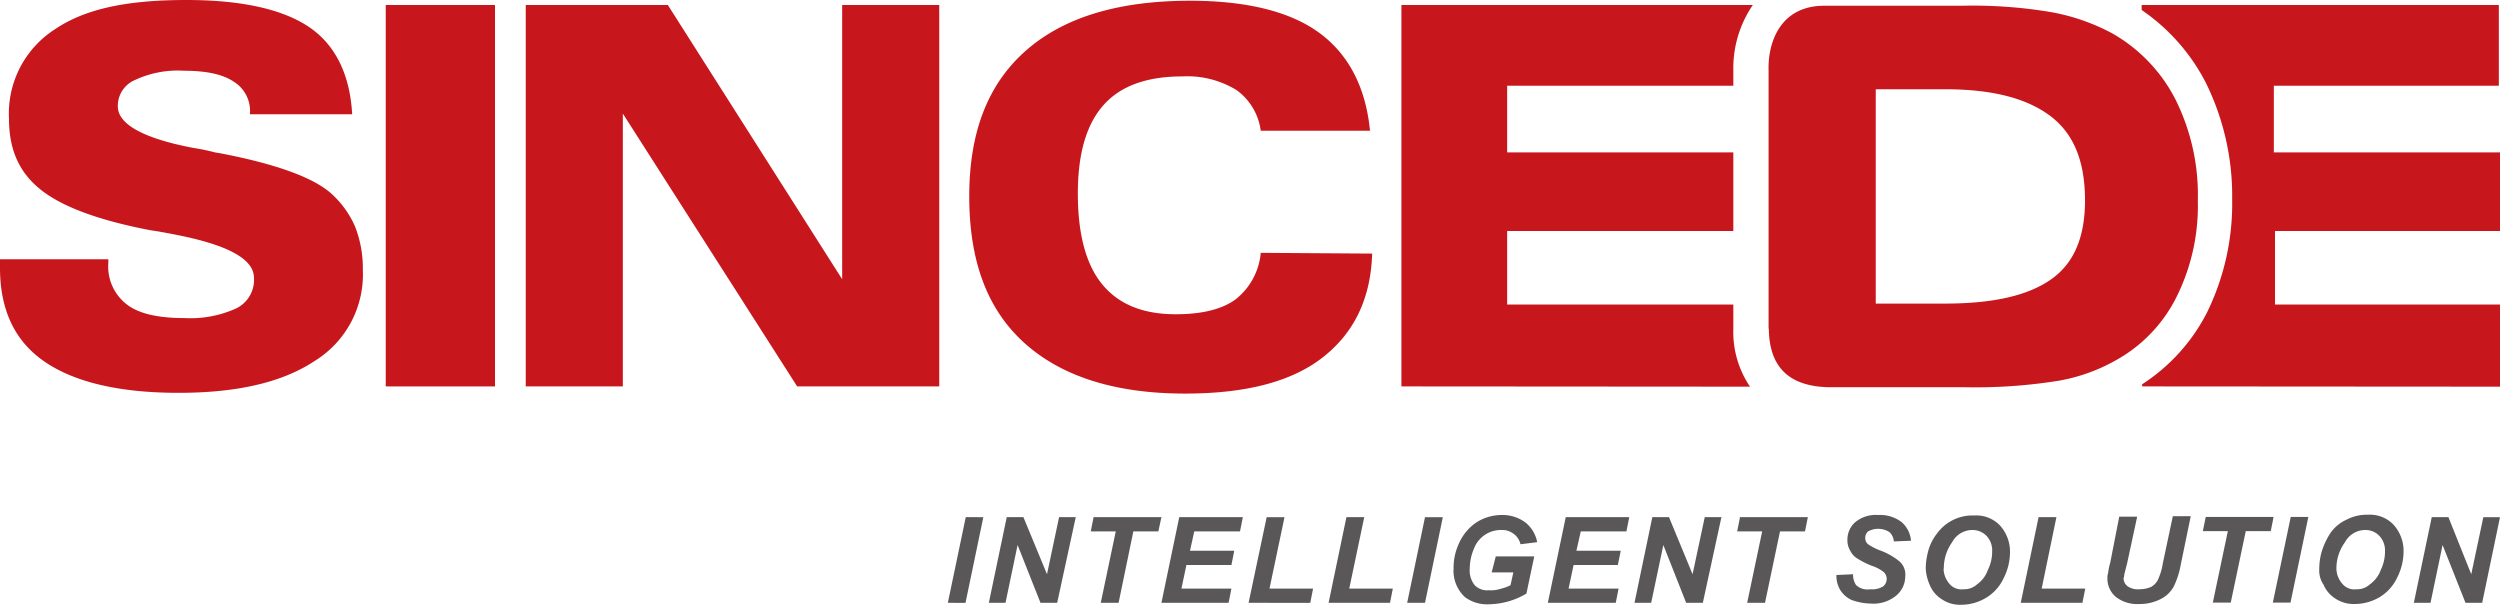
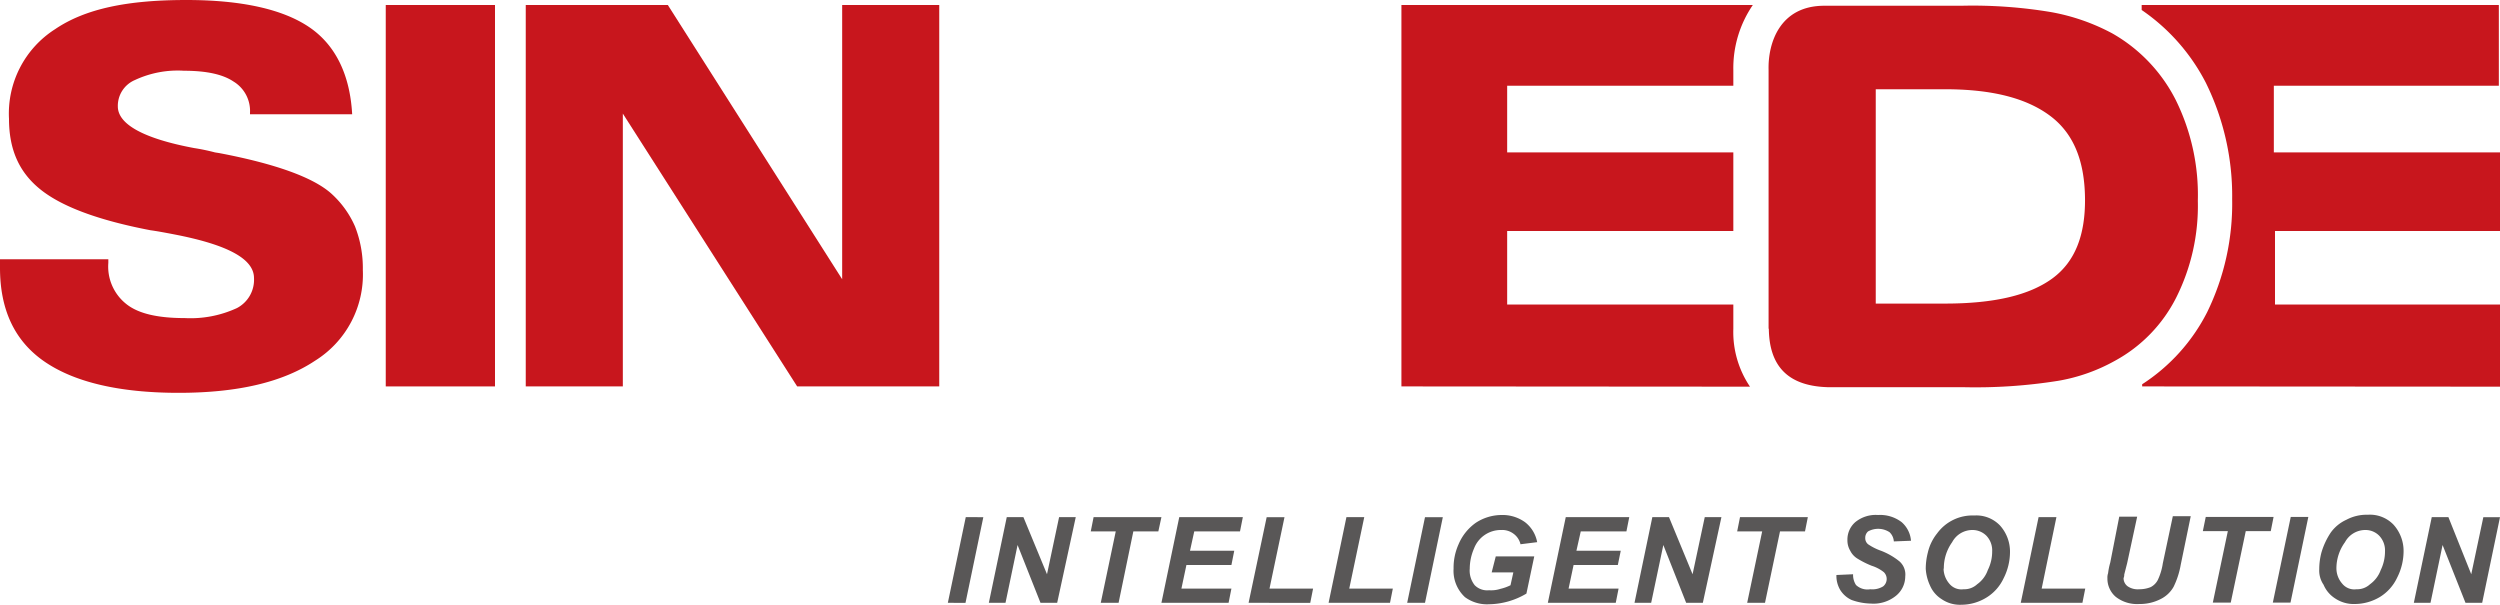
<svg xmlns="http://www.w3.org/2000/svg" viewBox="0 0 300 72.6">
  <defs>
    <style>.cls-1{fill:#c8161d;}.cls-2{fill:#595757;}</style>
  </defs>
  <g id="图层_2" data-name="图层 2">
    <g id="图层_1-2" data-name="图层 1">
      <g id="图层_2-2" data-name="图层 2">
        <g id="图层_1-2-2" data-name="图层 1-2">
          <path class="cls-1" d="M168.17,46.37V.6h42.17A13.41,13.41,0,0,0,208,8.4v1.89H180.86v8H208v9.43H180.86v8.82H208v2.92a11.7,11.7,0,0,0,2,6.94Z" />
          <path class="cls-1" d="M0,31.11H13v.43a5.73,5.73,0,0,0,2.23,5c1.45,1.12,3.77,1.63,6.94,1.63a13.28,13.28,0,0,0,6.26-1.2,3.83,3.83,0,0,0,2.05-3.6c0-2.31-3.17-4-9.51-5.23-1.29-.25-2.23-.42-2.91-.51-6.26-1.2-10.63-2.83-13.2-4.89s-3.78-4.8-3.78-8.48A12,12,0,0,1,6.6,3.51C10.29,1,15.43,0,22.37,0,29,0,33.94,1.11,37.11,3.26S42,9,42.26,13.71H30v-.17a4.13,4.13,0,0,0-2-3.77c-1.29-.86-3.26-1.28-5.92-1.28A12.1,12.1,0,0,0,16.2,9.6a3.36,3.36,0,0,0-2.06,3.17c0,2.14,3.09,3.86,9.17,5a24.18,24.18,0,0,1,2.49.52l.51.08c6.78,1.29,11.23,2.92,13.38,4.8a11.51,11.51,0,0,1,2.91,4,13.71,13.71,0,0,1,.94,5.23A12.19,12.19,0,0,1,37.8,43.29c-3.86,2.57-9.26,3.85-16.37,3.85S8.91,45.86,5.31,43.37,0,37.11,0,32.14Z" />
          <rect class="cls-1" x="46.29" y="0.6" width="13.11" height="45.77" />
          <polygon class="cls-1" points="63.09 46.37 63.09 0.6 80.14 0.6 101.06 33.51 101.06 0.6 112.71 0.6 112.71 46.37 95.66 46.37 74.74 13.63 74.74 46.37 63.09 46.37" />
-           <path class="cls-1" d="M164.66,30.43c-.17,5.48-2.23,9.6-6,12.51s-9.26,4.29-16.46,4.29c-8.4,0-14.83-2.06-19.29-6.09s-6.6-9.85-6.6-17.57,2.23-13.46,6.78-17.48,11.14-6,19.71-6c6.77,0,12,1.28,15.51,3.85s5.58,6.52,6.09,11.75H151.29a7.16,7.16,0,0,0-2.92-4.89,11.32,11.32,0,0,0-6.51-1.63c-4.2,0-7.37,1.12-9.43,3.43s-3.09,5.83-3.09,10.63.95,8.48,2.92,10.88,4.88,3.6,8.83,3.6q4.75,0,7.2-1.8a8,8,0,0,0,3-5.57Z" />
          <path class="cls-2" d="M297.86,72.34h-2l-2.75-6.94-1.45,6.94h-2l2.15-10.28h2l2.74,6.85L298,62.06h2Zm-17.49-4.11a2.79,2.79,0,0,0,.69,1.8,1.86,1.86,0,0,0,1.71.68,2.26,2.26,0,0,0,1.63-.6,3.61,3.61,0,0,0,1.29-1.71,5.06,5.06,0,0,0,.51-2.23,2.55,2.55,0,0,0-.69-1.88,2.3,2.3,0,0,0-1.62-.69,2.77,2.77,0,0,0-2.49,1.46A5.34,5.34,0,0,0,280.37,68.23Zm-2.06.08a7.9,7.9,0,0,1,.26-2,8.73,8.73,0,0,1,1.12-2.4,4.68,4.68,0,0,1,1.88-1.54,5.16,5.16,0,0,1,2.57-.6,3.92,3.92,0,0,1,3.09,1.2,4.71,4.71,0,0,1,1.2,3.17,7,7,0,0,1-.77,3.17,5.4,5.4,0,0,1-2.06,2.32,5.9,5.9,0,0,1-3,.85,4,4,0,0,1-2.4-.68,3.61,3.61,0,0,1-1.37-1.63A3,3,0,0,1,278.31,68.31Zm-5.57,4,2.15-10.28H277l-2.14,10.28Zm-5.05,0h-2.15l1.8-8.57h-3l.35-1.71h8.14l-.34,1.71h-3ZM254.31,62h2.15l-1.2,5.57-.35,1.37a1,1,0,0,1-.08.43,1.19,1.19,0,0,0,.51,1,2.14,2.14,0,0,0,1.37.34,3.61,3.61,0,0,0,1.38-.26,2,2,0,0,0,.85-.86,7.16,7.16,0,0,0,.6-2l1.2-5.65h2.15l-1.2,5.82a9.86,9.86,0,0,1-.86,2.66,3.63,3.63,0,0,1-1.54,1.46,5.43,5.43,0,0,1-2.58.6,4.14,4.14,0,0,1-2.82-.86,2.87,2.87,0,0,1-1-2.23,1.55,1.55,0,0,1,.08-.6,7.93,7.93,0,0,1,.26-1.28ZM242.49,72.34l2.14-10.28h2.14L245,70.63h5.23l-.34,1.71Zm-9.26-4.11a2.83,2.83,0,0,0,.68,1.8,1.87,1.87,0,0,0,1.72.68,2.26,2.26,0,0,0,1.63-.6,3.52,3.52,0,0,0,1.28-1.71,4.94,4.94,0,0,0,.52-2.23,2.55,2.55,0,0,0-.69-1.88,2.35,2.35,0,0,0-1.63-.69,2.75,2.75,0,0,0-2.48,1.46,5.34,5.34,0,0,0-1,3.17Zm-2.14.08a7.88,7.88,0,0,1,.25-2A5.72,5.72,0,0,1,232.46,64a5.24,5.24,0,0,1,4.45-2.14,3.92,3.92,0,0,1,3.09,1.2,4.69,4.69,0,0,1,1.2,3.17,7,7,0,0,1-.77,3.17,5.37,5.37,0,0,1-2.06,2.31,5.78,5.78,0,0,1-3,.86,3.9,3.9,0,0,1-2.4-.69,3.59,3.59,0,0,1-1.37-1.62,5.58,5.58,0,0,1-.51-2ZM220.37,69l2-.09a2.22,2.22,0,0,0,.35,1.29,2,2,0,0,0,1.71.51,2.49,2.49,0,0,0,1.54-.34,1.14,1.14,0,0,0,.09-1.71,4.55,4.55,0,0,0-1.46-.77,10.93,10.93,0,0,1-1.71-.86,2.29,2.29,0,0,1-.86-.94,2.4,2.4,0,0,1-.34-1.29,2.77,2.77,0,0,1,.94-2.14,3.87,3.87,0,0,1,2.74-.86,4.24,4.24,0,0,1,2.83.86,3.3,3.3,0,0,1,1.12,2.23l-2.06.08a1.66,1.66,0,0,0-.52-1.11,2.5,2.5,0,0,0-2.57-.09,1,1,0,0,0-.34.77.94.94,0,0,0,.34.77,6.63,6.63,0,0,0,1.55.78,8.15,8.15,0,0,1,2.22,1.28,2.09,2.09,0,0,1,.69,1.8,3,3,0,0,1-1.11,2.32,4.27,4.27,0,0,1-3,.94,7.26,7.26,0,0,1-2.32-.43,3.14,3.14,0,0,1-1.37-1.2A3.31,3.31,0,0,1,220.37,69Zm-8.57,3.34h-2.14l1.8-8.57h-3l.34-1.71h8.14l-.34,1.71h-3Zm-7.46,0h-2l-2.74-6.94-1.46,6.94h-2l2.14-10.28h2l2.83,6.85,1.46-6.85h2Zm-18.6,0,2.15-10.28h7.62l-.34,1.71h-5.48l-.52,2.32h5.32l-.35,1.71h-5.31l-.6,2.83h6l-.34,1.71Zm-6.25-5.57h4.62l-.94,4.46a9,9,0,0,1-4.46,1.28,4.46,4.46,0,0,1-2.91-.85,4.3,4.3,0,0,1-1.37-3.43,6.86,6.86,0,0,1,.6-2.92,6,6,0,0,1,2.06-2.57,5.66,5.66,0,0,1,3.08-.94,4.61,4.61,0,0,1,2.83.86,3.92,3.92,0,0,1,1.46,2.4l-2,.25a2.17,2.17,0,0,0-.86-1.28,2.26,2.26,0,0,0-1.46-.43,3.44,3.44,0,0,0-3.26,2.23,6.09,6.09,0,0,0-.51,2.4,2.81,2.81,0,0,0,.6,2,2.1,2.1,0,0,0,1.71.6,3.61,3.61,0,0,0,1.38-.17,5.49,5.49,0,0,0,1.2-.43l.34-1.54H179Zm-10.63,5.57L171,62.06h2.14L171,72.34Zm-9.43,0,2.14-10.28h2.14l-1.8,8.57h5.23l-.34,1.71Zm-9.6,0L152,62.06h2.14l-1.8,8.57h5.23l-.34,1.71Zm-10.46,0,2.14-10.28h7.63l-.34,1.71h-5.49l-.51,2.32h5.31l-.34,1.71h-5.4l-.6,2.83h6l-.34,1.71Zm-5.14,0h-2.14l1.8-8.57h-3l.34-1.71h8.14L139,63.77h-3Zm-7.37,0h-2l-2.75-6.94-1.45,6.94h-2l2.15-10.28h2l2.83,6.85,1.45-6.85h2Zm-13.12,0,2.15-10.28H118l-2.14,10.28Z" />
          <path class="cls-1" d="M257.06,46.37v-.26a22.33,22.33,0,0,0,7.8-8.65,29.7,29.7,0,0,0,3-13.55,30.69,30.69,0,0,0-3.17-14A23.71,23.71,0,0,0,257,1.2V.6h42.86v9.69h-27v8H300v9.43H273v8.82h27v9.86Z" />
          <path class="cls-1" d="M212.23,39.43V8.4c-.09-3.26,1.37-7.71,6.68-7.71h16.46a56.91,56.91,0,0,1,10.8.77A24.76,24.76,0,0,1,253.46,4a19.11,19.11,0,0,1,7.63,8,25.7,25.7,0,0,1,2.65,12.09,24.55,24.55,0,0,1-2.57,11.57,17.69,17.69,0,0,1-7.37,7.63,21.32,21.32,0,0,1-6.77,2.4,63,63,0,0,1-11.57.77h-16.2c-5-.17-6.95-2.83-7-7M233.4,10.71h-8.31V36.43h8.31c5.91,0,10.11-1,12.86-3s4-5.23,3.94-9.69S248.83,16,246,13.89s-6.94-3.18-12.6-3.18Z" />
        </g>
      </g>
    </g>
  </g>
</svg>